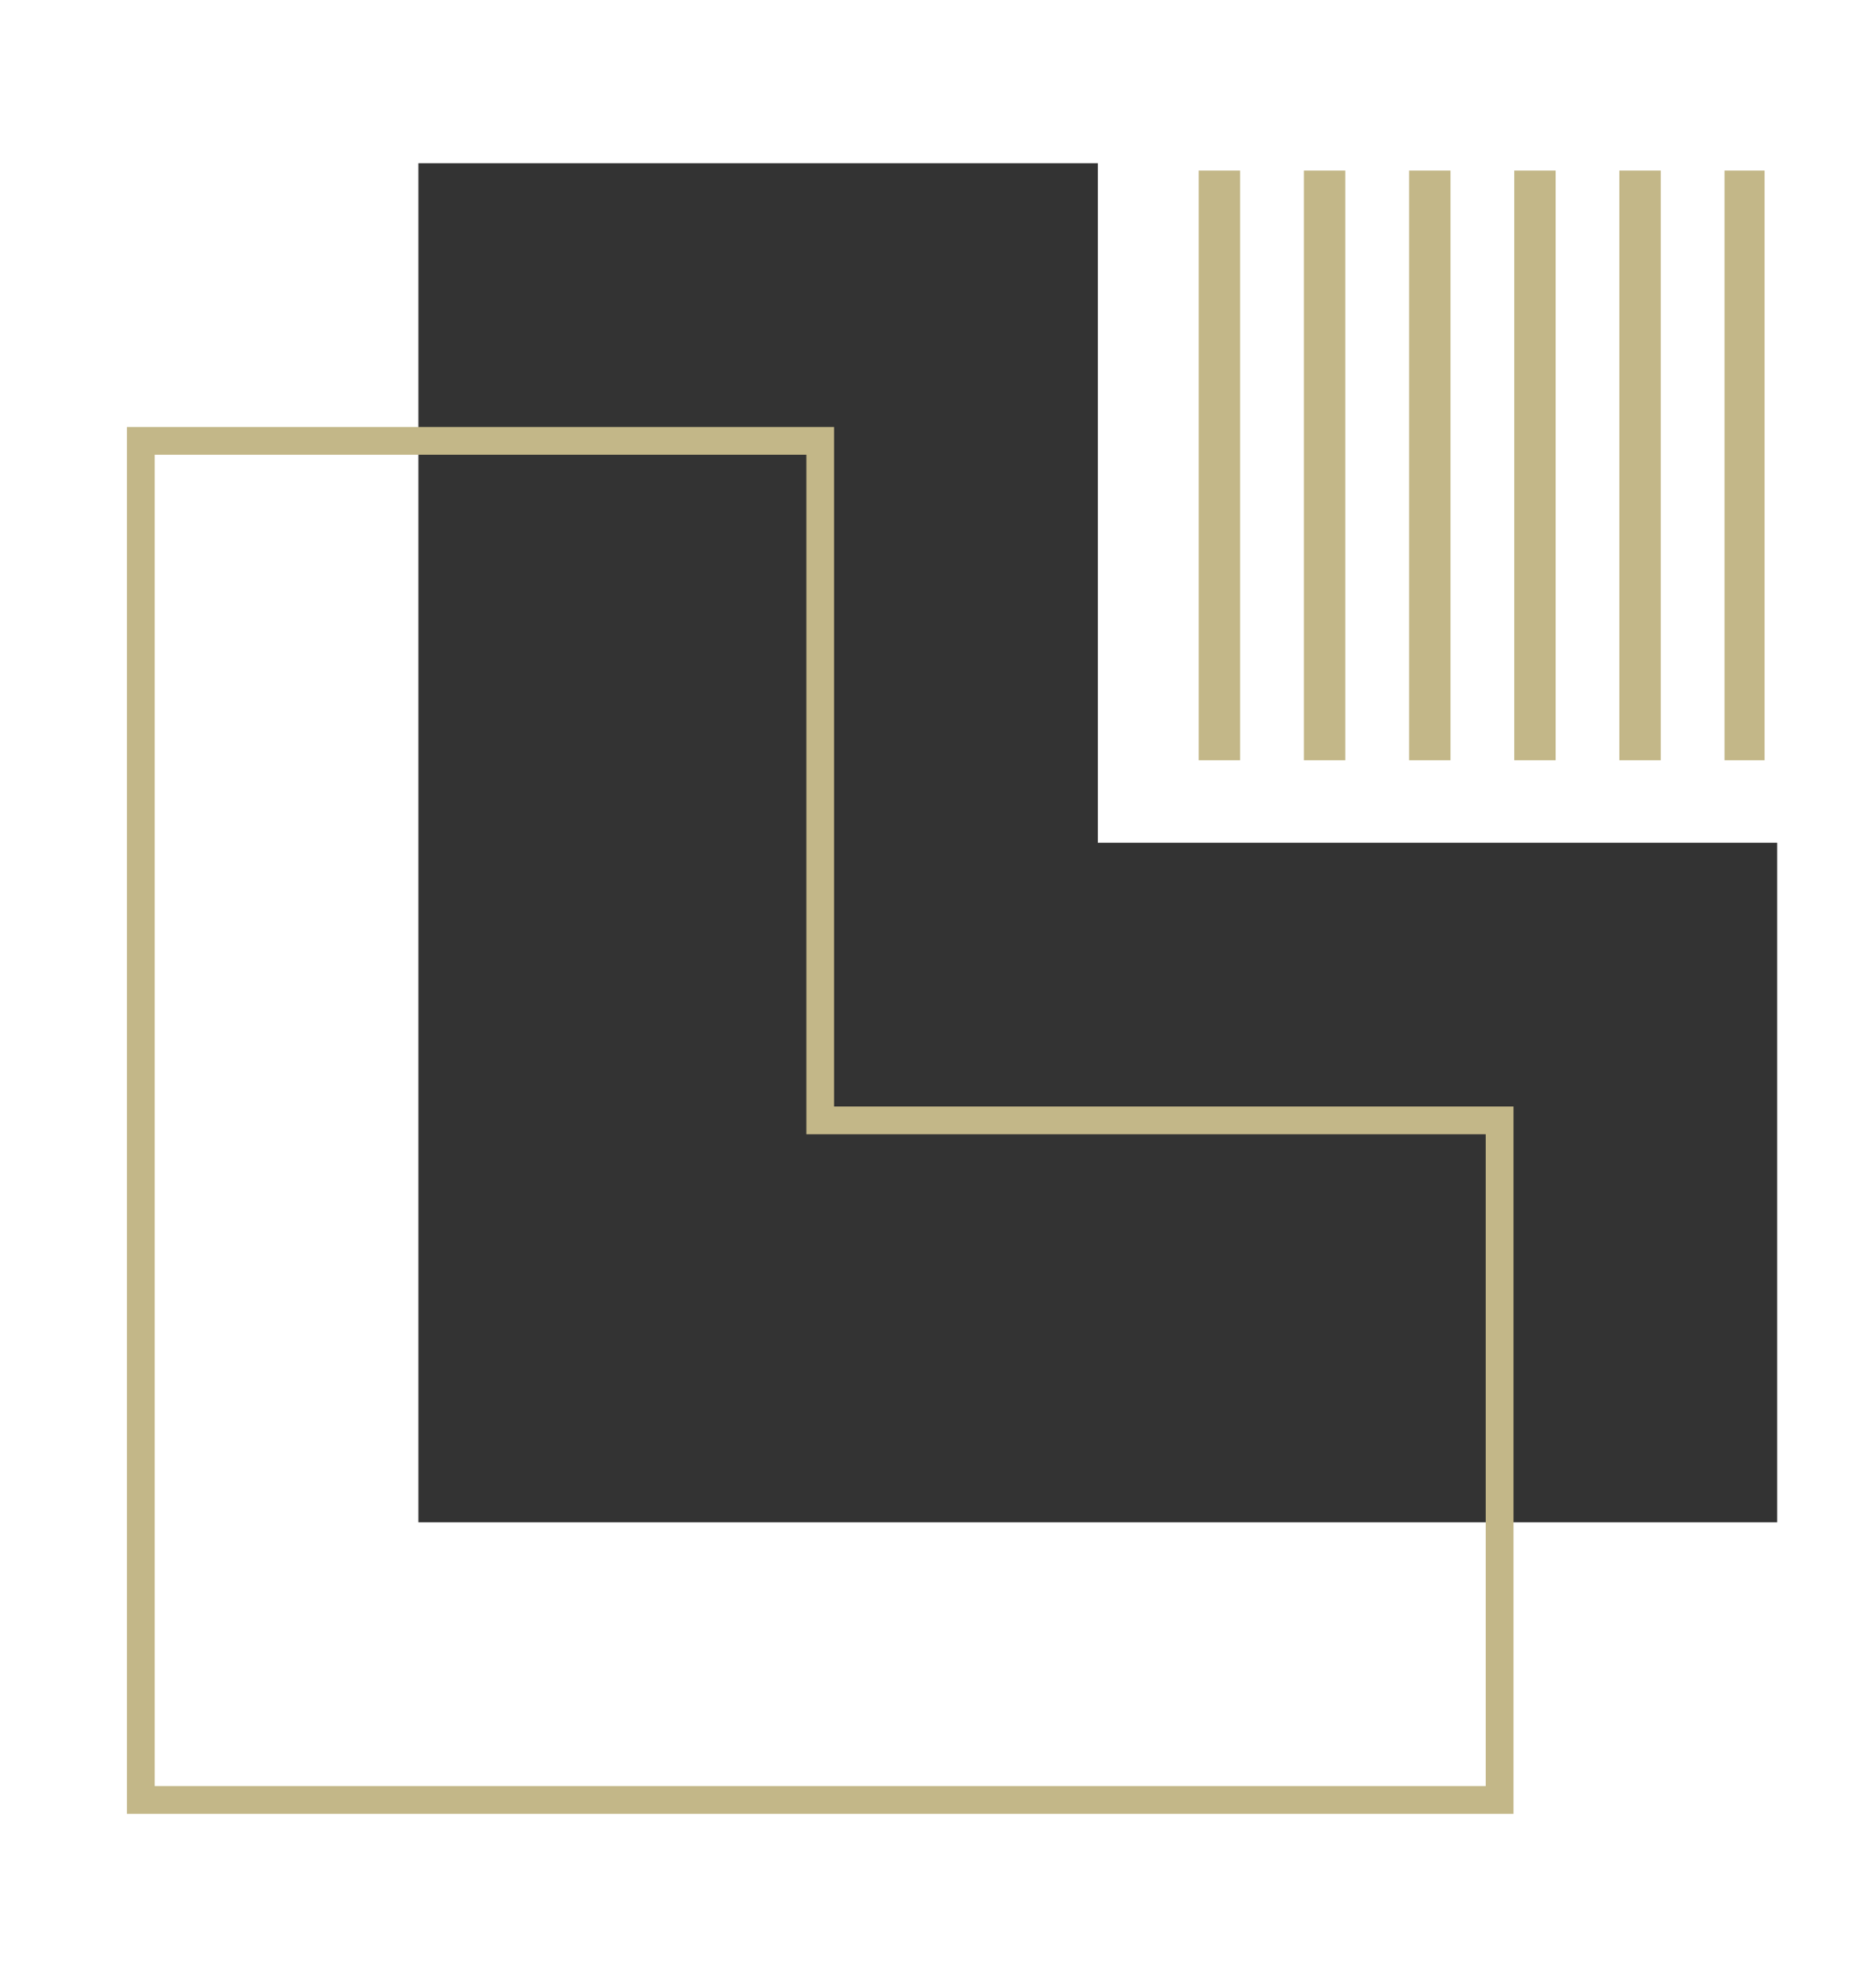
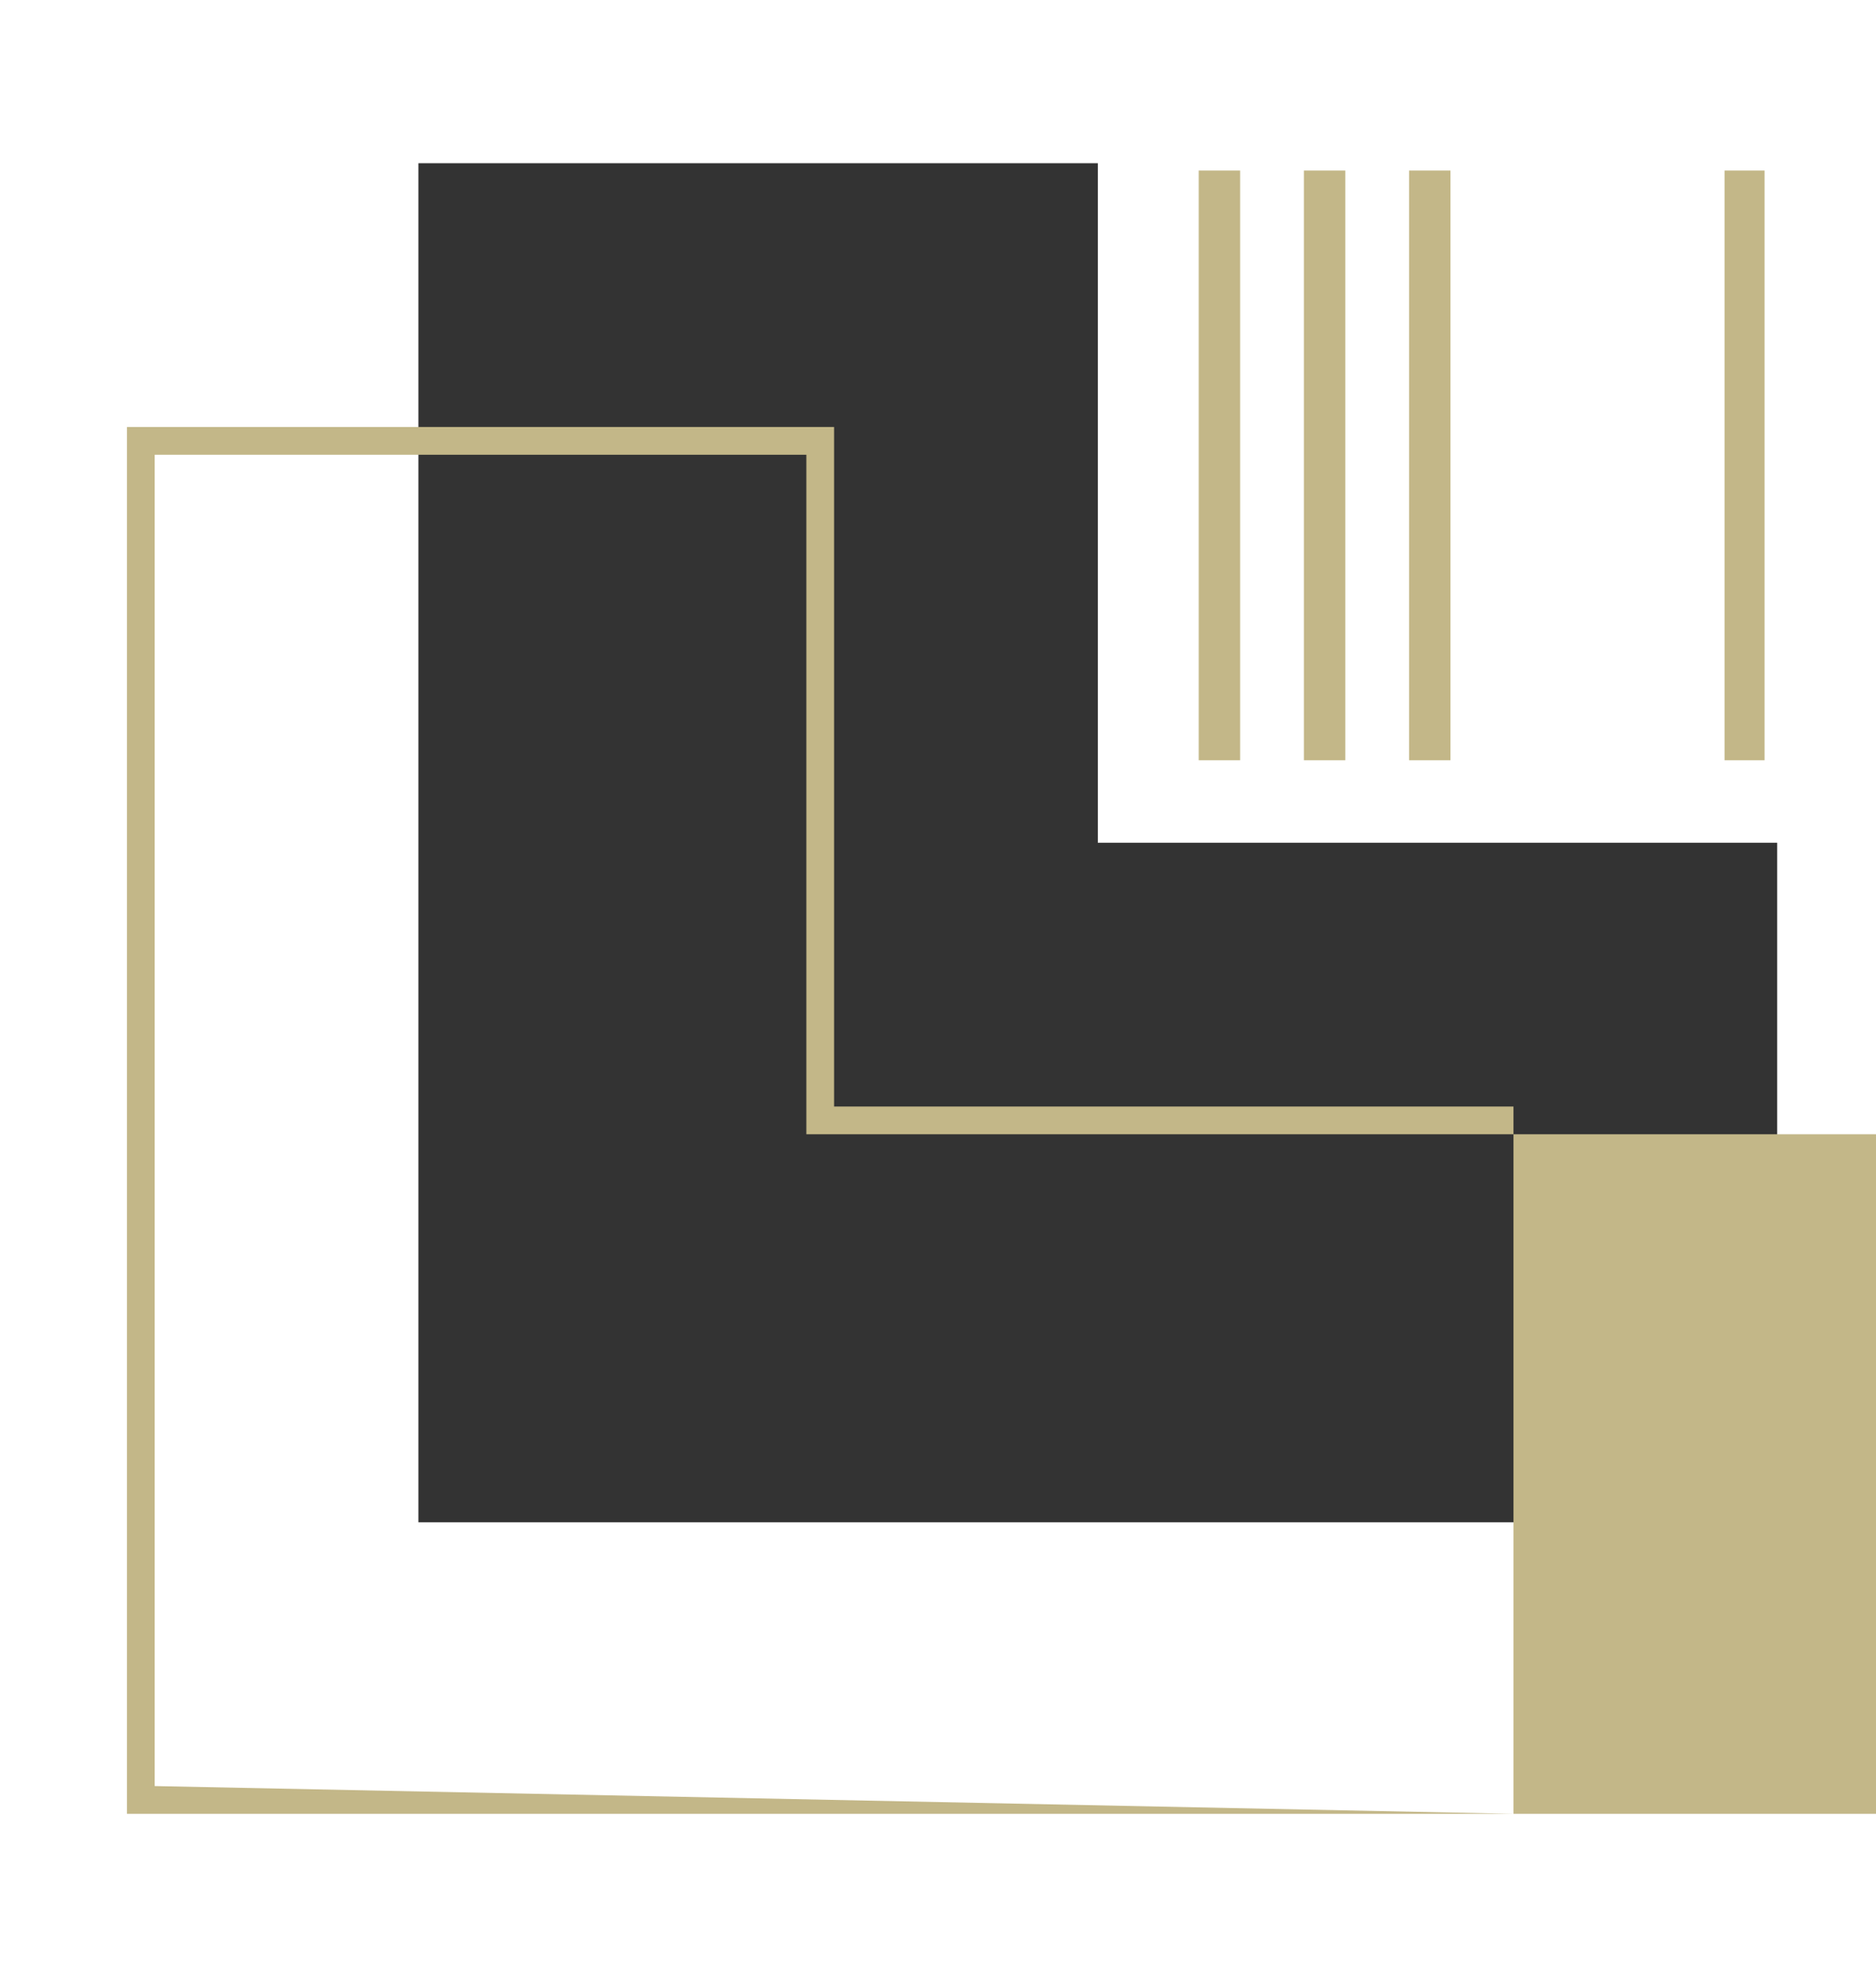
<svg xmlns="http://www.w3.org/2000/svg" version="1.1" id="Layer_1" x="0px" y="0px" width="135.227px" height="142.045px" viewBox="0 0 135.227 142.045" style="enable-background:new 0 0 135.227 142.045;" xml:space="preserve">
  <style type="text/css">
	.st0{fill:#333333;}
	.st1{fill:#C3B788;}
</style>
  <g>
    <polygon class="st0" points="79.133,60.734 79.133,11.762 30.16,11.762 30.16,60.734 30.16,109.706 79.133,109.706    128.105,109.706 128.105,60.734  " />
-     <path class="st1" d="M109.096,130.715H9.151V30.771h50.972v48.972h48.972V130.715z M11.151,128.715h95.944V81.743H58.124V32.771   H11.151V128.715z" />
+     <path class="st1" d="M109.096,130.715H9.151V30.771h50.972v48.972h48.972V130.715z h95.944V81.743H58.124V32.771   H11.151V128.715z" />
    <g>
      <rect x="86.407" y="12.291" class="st1" width="2.984" height="42.497" />
      <rect x="93.988" y="12.291" class="st1" width="2.984" height="42.497" />
      <rect x="101.569" y="12.291" class="st1" width="2.984" height="42.497" />
-       <rect x="109.15" y="12.291" class="st1" width="2.984" height="42.497" />
-       <rect x="116.73" y="12.291" class="st1" width="2.984" height="42.497" />
      <rect x="124.311" y="12.291" class="st1" width="2.885" height="42.497" />
    </g>
  </g>
</svg>